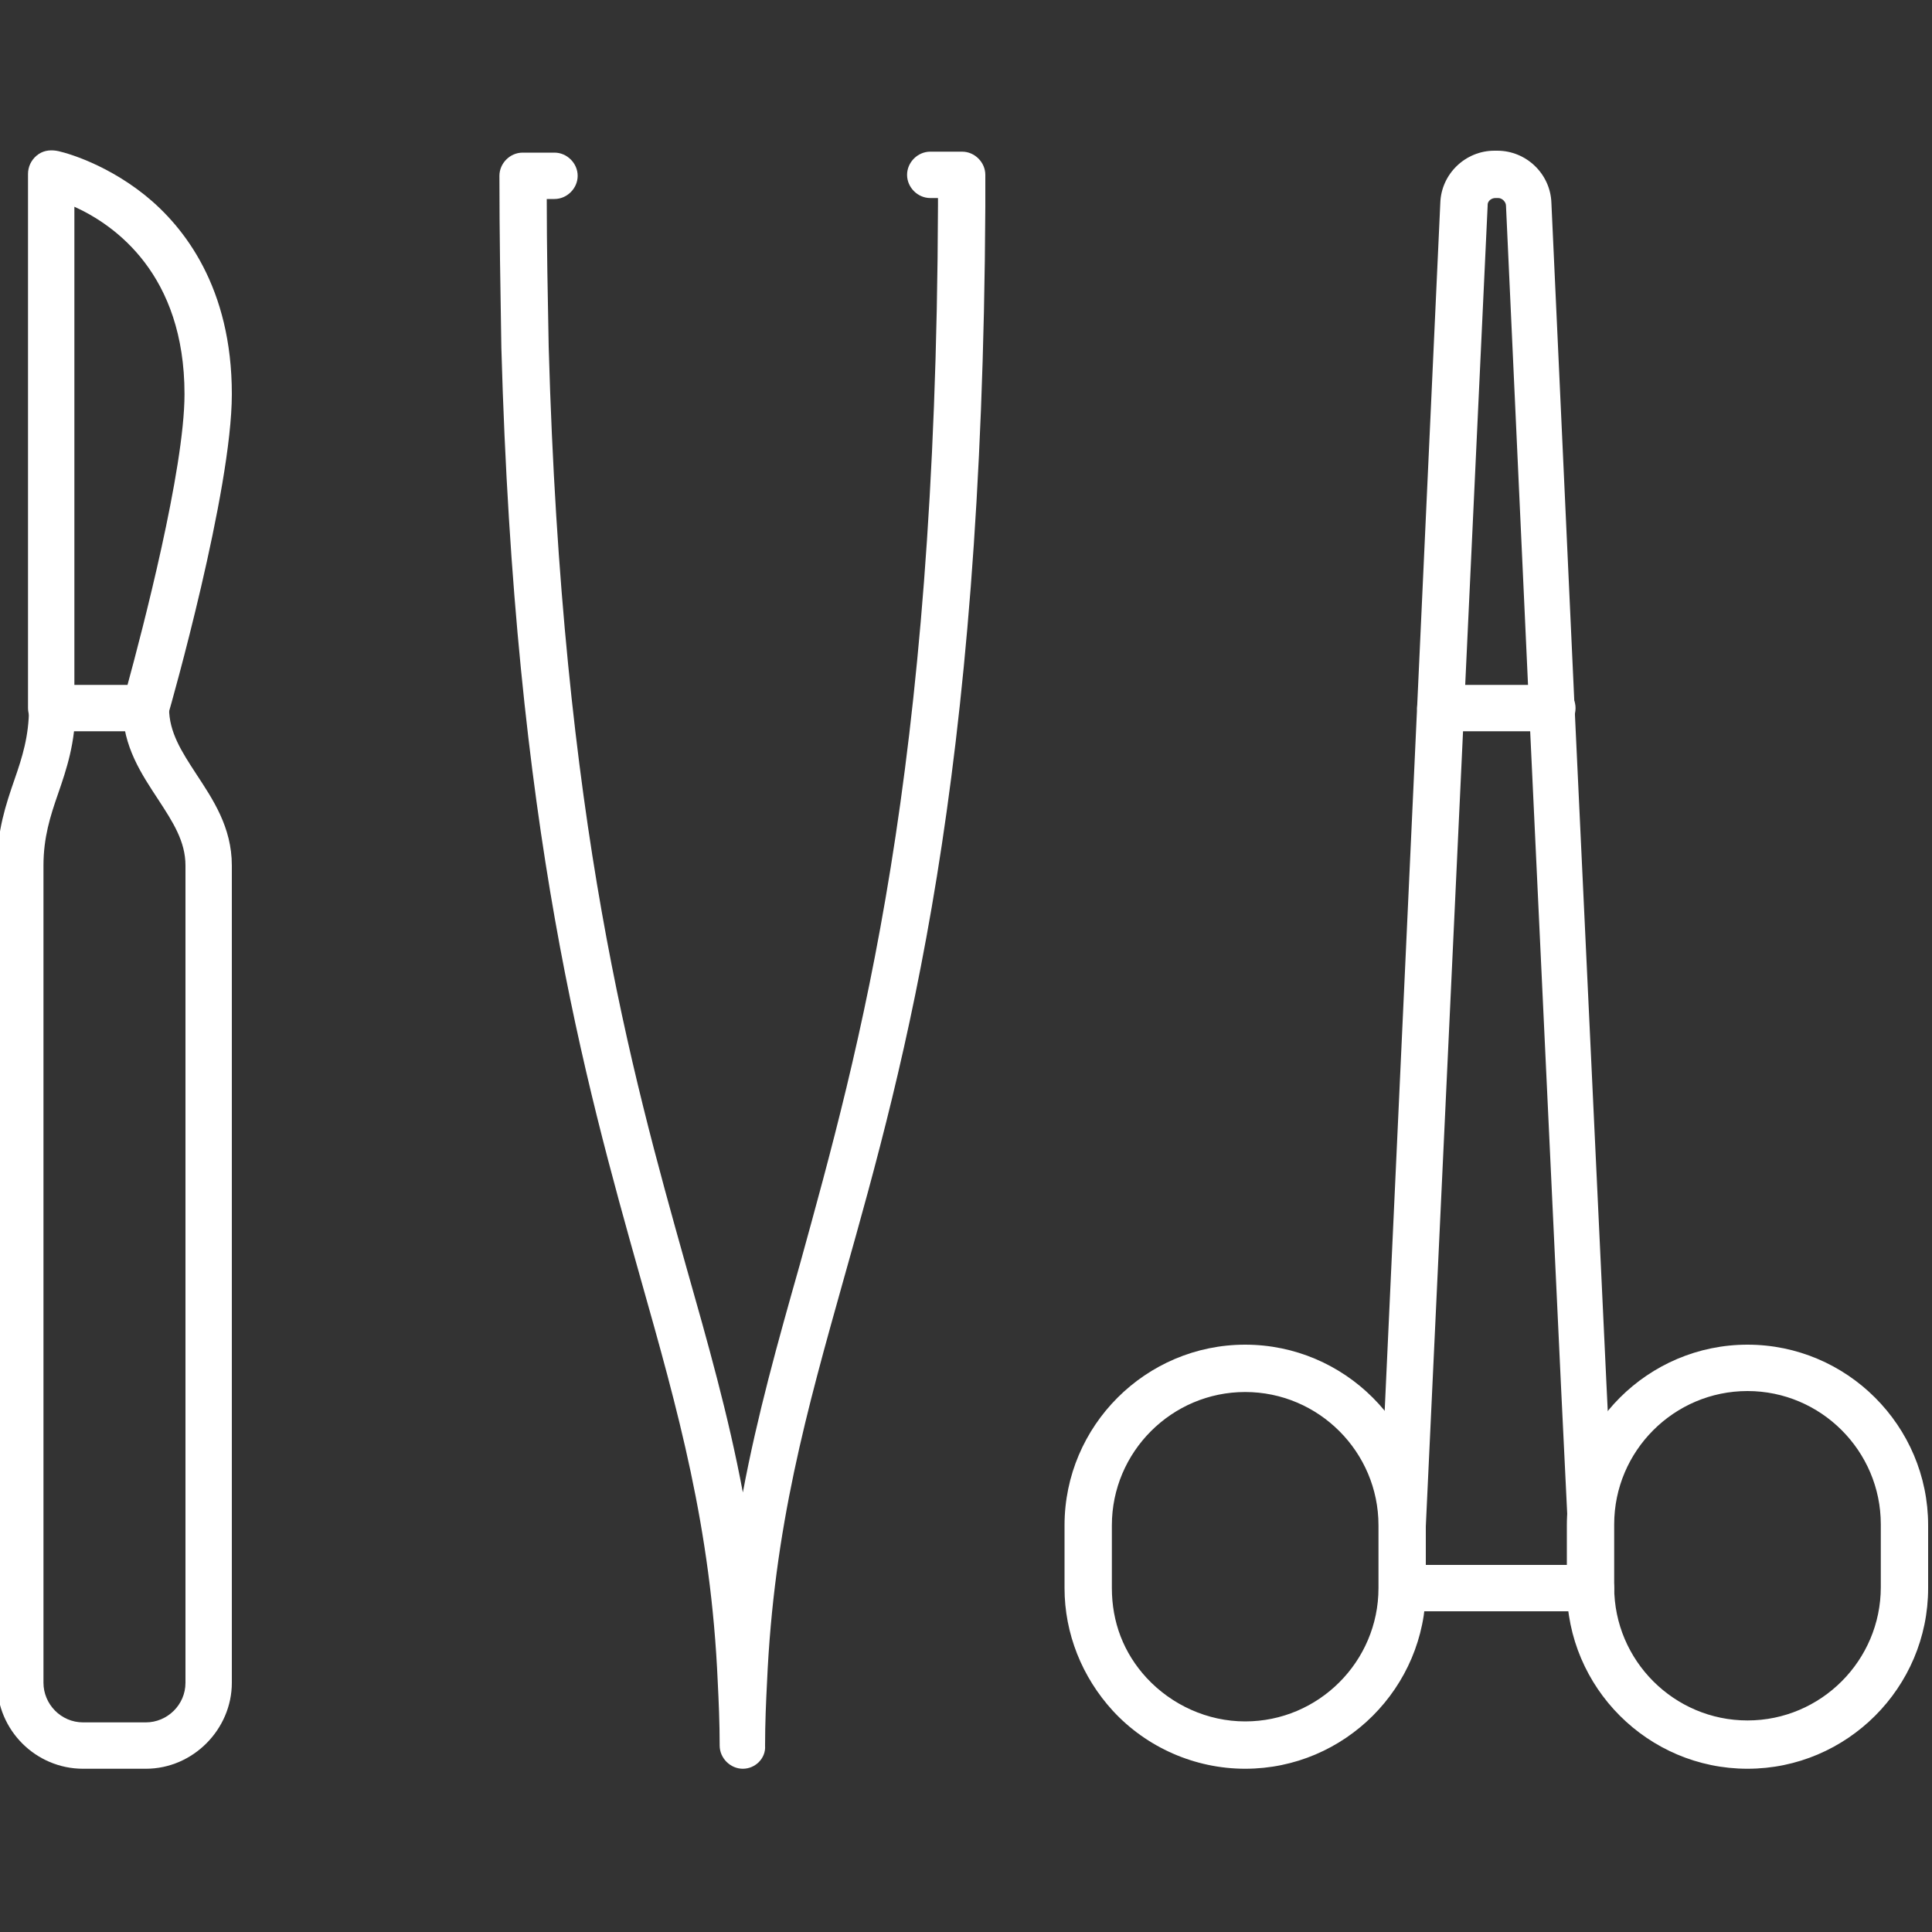
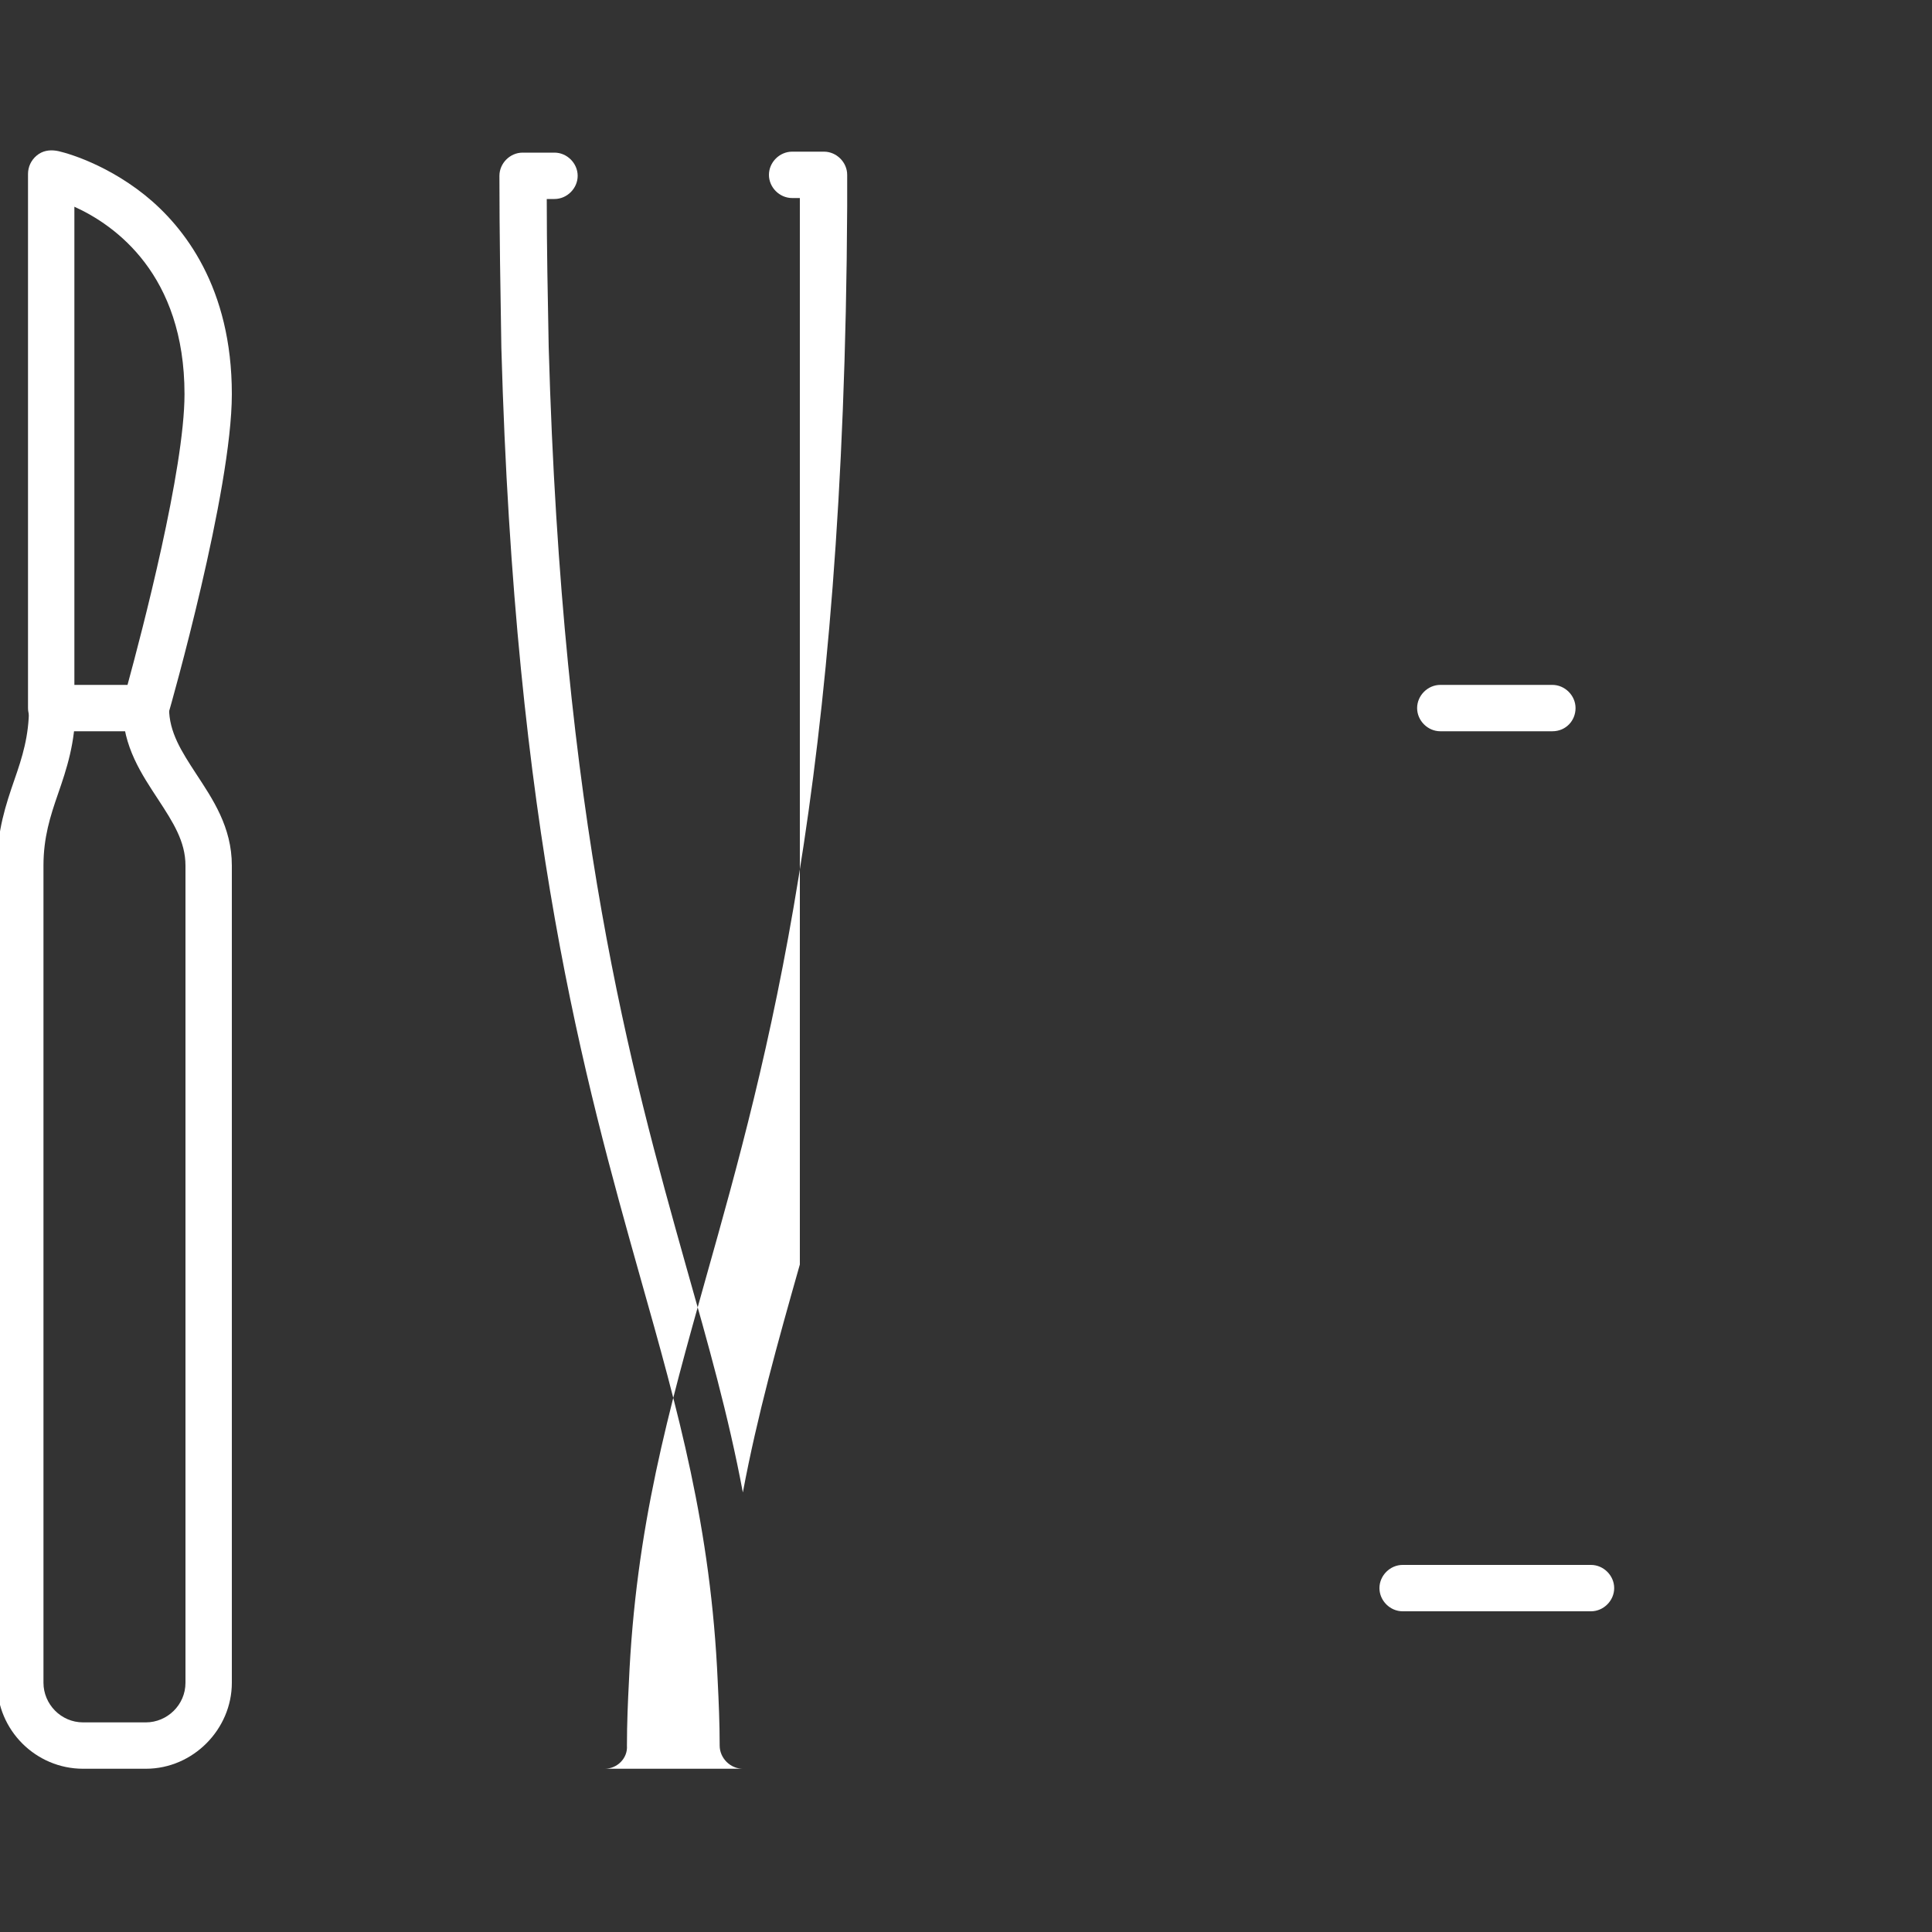
<svg xmlns="http://www.w3.org/2000/svg" xml:space="preserve" id="Layer_1" x="0" y="0" style="enable-background:new 0 0 200 200" version="1.1" viewBox="0 0 200 200">
  <rect x="0" y="0" width="200" height="200" fill="#333333" stroke="none" />
  <style>.st0{fill:#fff}</style>
  <g id="XMLID_7_">
-     <path d="M180.9 183.1c-10.3 0-18.7-8.4-18.7-18.7v-6.5c0-10.3 8.4-18.7 18.7-18.7s18.7 8.4 18.7 18.7v6.5c0 10.3-8.4 18.7-18.7 18.7zm0-39.1c-7.6 0-13.8 6.2-13.8 13.8v6.5c0 7.6 6.2 13.8 13.8 13.8s13.8-6.2 13.8-13.8v-6.5c0-7.6-6.2-13.8-13.8-13.8zM128.9 183.1c-5.2 0-10.2-2.2-13.7-6-3.2-3.5-5-8-5-12.7v-6.5c0-10.3 8.4-18.7 18.7-18.7s18.7 8.4 18.7 18.7v6.5c0 10.3-8.4 18.7-18.7 18.7zm-10.2-9.4c2.6 2.8 6.3 4.5 10.2 4.5 7.6 0 13.8-6.2 13.8-13.8v-6.5c0-7.6-6.2-13.8-13.8-13.8-7.6 0-13.8 6.2-13.8 13.8v6.5c0 3.5 1.2 6.7 3.6 9.3z" class="st0" />
-     <path d="M164.7 160.3c-1.3 0-2.4-1-2.4-2.3l-.7-14.4-3.3-70.1-1.1-23.9-1.3-28.3c0-.4-.4-.8-.8-.8h-.3c-.4 0-.8.3-.8.7v.1L147.6 158c-.1 1.3-1.2 2.4-2.5 2.3-1.3-.1-2.4-1.2-2.3-2.5l3.9-84.6 2.4-52.2c.1-3 2.6-5.4 5.6-5.4h.3c3 0 5.5 2.4 5.6 5.4l1.3 28.3 1.1 23.9 3.3 70.1.7 14.4c.1 1.3-1 2.5-2.3 2.6z" class="st0" />
    <path d="M160.7 75.7h-11.6c-1.3 0-2.4-1.1-2.4-2.4s1.1-2.4 2.4-2.4h11.6c1.3 0 2.4 1.1 2.4 2.4s-1 2.4-2.4 2.4zM164.7 166.8h-19.5c-1.3 0-2.4-1.1-2.4-2.4s1.1-2.4 2.4-2.4h19.5c1.3 0 2.4 1.1 2.4 2.4s-1.1 2.4-2.4 2.4zM15.1 75.7H5.3c-1.3 0-2.4-1.1-2.4-2.4V18c0-.7.3-1.4.9-1.9s1.3-.6 2-.5c.2 0 4.7 1 9.2 4.6 4.1 3.3 9 9.6 9 20.6 0 10-6.3 32.2-6.6 33.2-.3 1-1.2 1.7-2.3 1.7zm-7.4-4.8h5.5c1.5-5.5 5.9-22.3 5.9-30.1 0-12.4-7.2-17.5-11.4-19.4v49.5z" class="st0" />
-     <path d="M15.1 183.1H8.6c-4.9 0-8.9-4-8.9-8.9V89.6c0-3.6.9-6.3 1.8-8.9.8-2.3 1.5-4.5 1.5-7.4 0-1.3 1.1-2.4 2.4-2.4s2.4 1.1 2.4 2.4c0 3.6-.9 6.3-1.8 8.9-.8 2.3-1.5 4.5-1.5 7.4v84.6c0 2.2 1.8 4.1 4.1 4.1h6.5c2.2 0 4.1-1.8 4.1-4.1V89.6c0-2.5-1.3-4.5-2.8-6.8-1.7-2.6-3.7-5.5-3.7-9.5 0-1.3 1.1-2.4 2.4-2.4s2.4 1.1 2.4 2.4c0 2.5 1.3 4.5 2.8 6.8 1.7 2.6 3.7 5.5 3.7 9.5v84.6c0 4.8-4 8.9-8.9 8.9zM76.9 183.1c-1.3 0-2.4-1.1-2.4-2.4 0-2.3-.1-4.6-.2-6.6-.7-16-4.1-28-8-41.8-5.8-20.6-13-46.3-14.4-96.3-.1-6.2-.2-11.7-.2-17.8 0-1.3 1.1-2.4 2.4-2.4h3.3c1.3 0 2.4 1.1 2.4 2.4s-1.1 2.4-2.4 2.4h-.8c0 5.1.1 10 .2 15.3 1.4 49.4 8.5 74.8 14.2 95.1 2.3 8.1 4.4 15.5 5.9 23.5 1.5-8 3.6-15.5 5.9-23.6C89 108.4 96.9 80.4 97.1 21.3V20.5h-.8c-1.3 0-2.4-1.1-2.4-2.4s1.1-2.4 2.4-2.4h3.3c1.3 0 2.4 1.1 2.4 2.4v3.3c-.3 59.8-8.2 88.1-14.6 110.8-3.9 13.9-7.3 25.9-8 42-.1 1.9-.2 4.2-.2 6.5.1 1.3-1 2.4-2.3 2.4z" class="st0" />
+     <path d="M15.1 183.1H8.6c-4.9 0-8.9-4-8.9-8.9V89.6c0-3.6.9-6.3 1.8-8.9.8-2.3 1.5-4.5 1.5-7.4 0-1.3 1.1-2.4 2.4-2.4s2.4 1.1 2.4 2.4c0 3.6-.9 6.3-1.8 8.9-.8 2.3-1.5 4.5-1.5 7.4v84.6c0 2.2 1.8 4.1 4.1 4.1h6.5c2.2 0 4.1-1.8 4.1-4.1V89.6c0-2.5-1.3-4.5-2.8-6.8-1.7-2.6-3.7-5.5-3.7-9.5 0-1.3 1.1-2.4 2.4-2.4s2.4 1.1 2.4 2.4c0 2.5 1.3 4.5 2.8 6.8 1.7 2.6 3.7 5.5 3.7 9.5v84.6c0 4.8-4 8.9-8.9 8.9zM76.9 183.1c-1.3 0-2.4-1.1-2.4-2.4 0-2.3-.1-4.6-.2-6.6-.7-16-4.1-28-8-41.8-5.8-20.6-13-46.3-14.4-96.3-.1-6.2-.2-11.7-.2-17.8 0-1.3 1.1-2.4 2.4-2.4h3.3c1.3 0 2.4 1.1 2.4 2.4s-1.1 2.4-2.4 2.4h-.8c0 5.1.1 10 .2 15.3 1.4 49.4 8.5 74.8 14.2 95.1 2.3 8.1 4.4 15.5 5.9 23.5 1.5-8 3.6-15.5 5.9-23.6V20.5h-.8c-1.3 0-2.4-1.1-2.4-2.4s1.1-2.4 2.4-2.4h3.3c1.3 0 2.4 1.1 2.4 2.4v3.3c-.3 59.8-8.2 88.1-14.6 110.8-3.9 13.9-7.3 25.9-8 42-.1 1.9-.2 4.2-.2 6.5.1 1.3-1 2.4-2.3 2.4z" class="st0" />
  </g>
</svg>